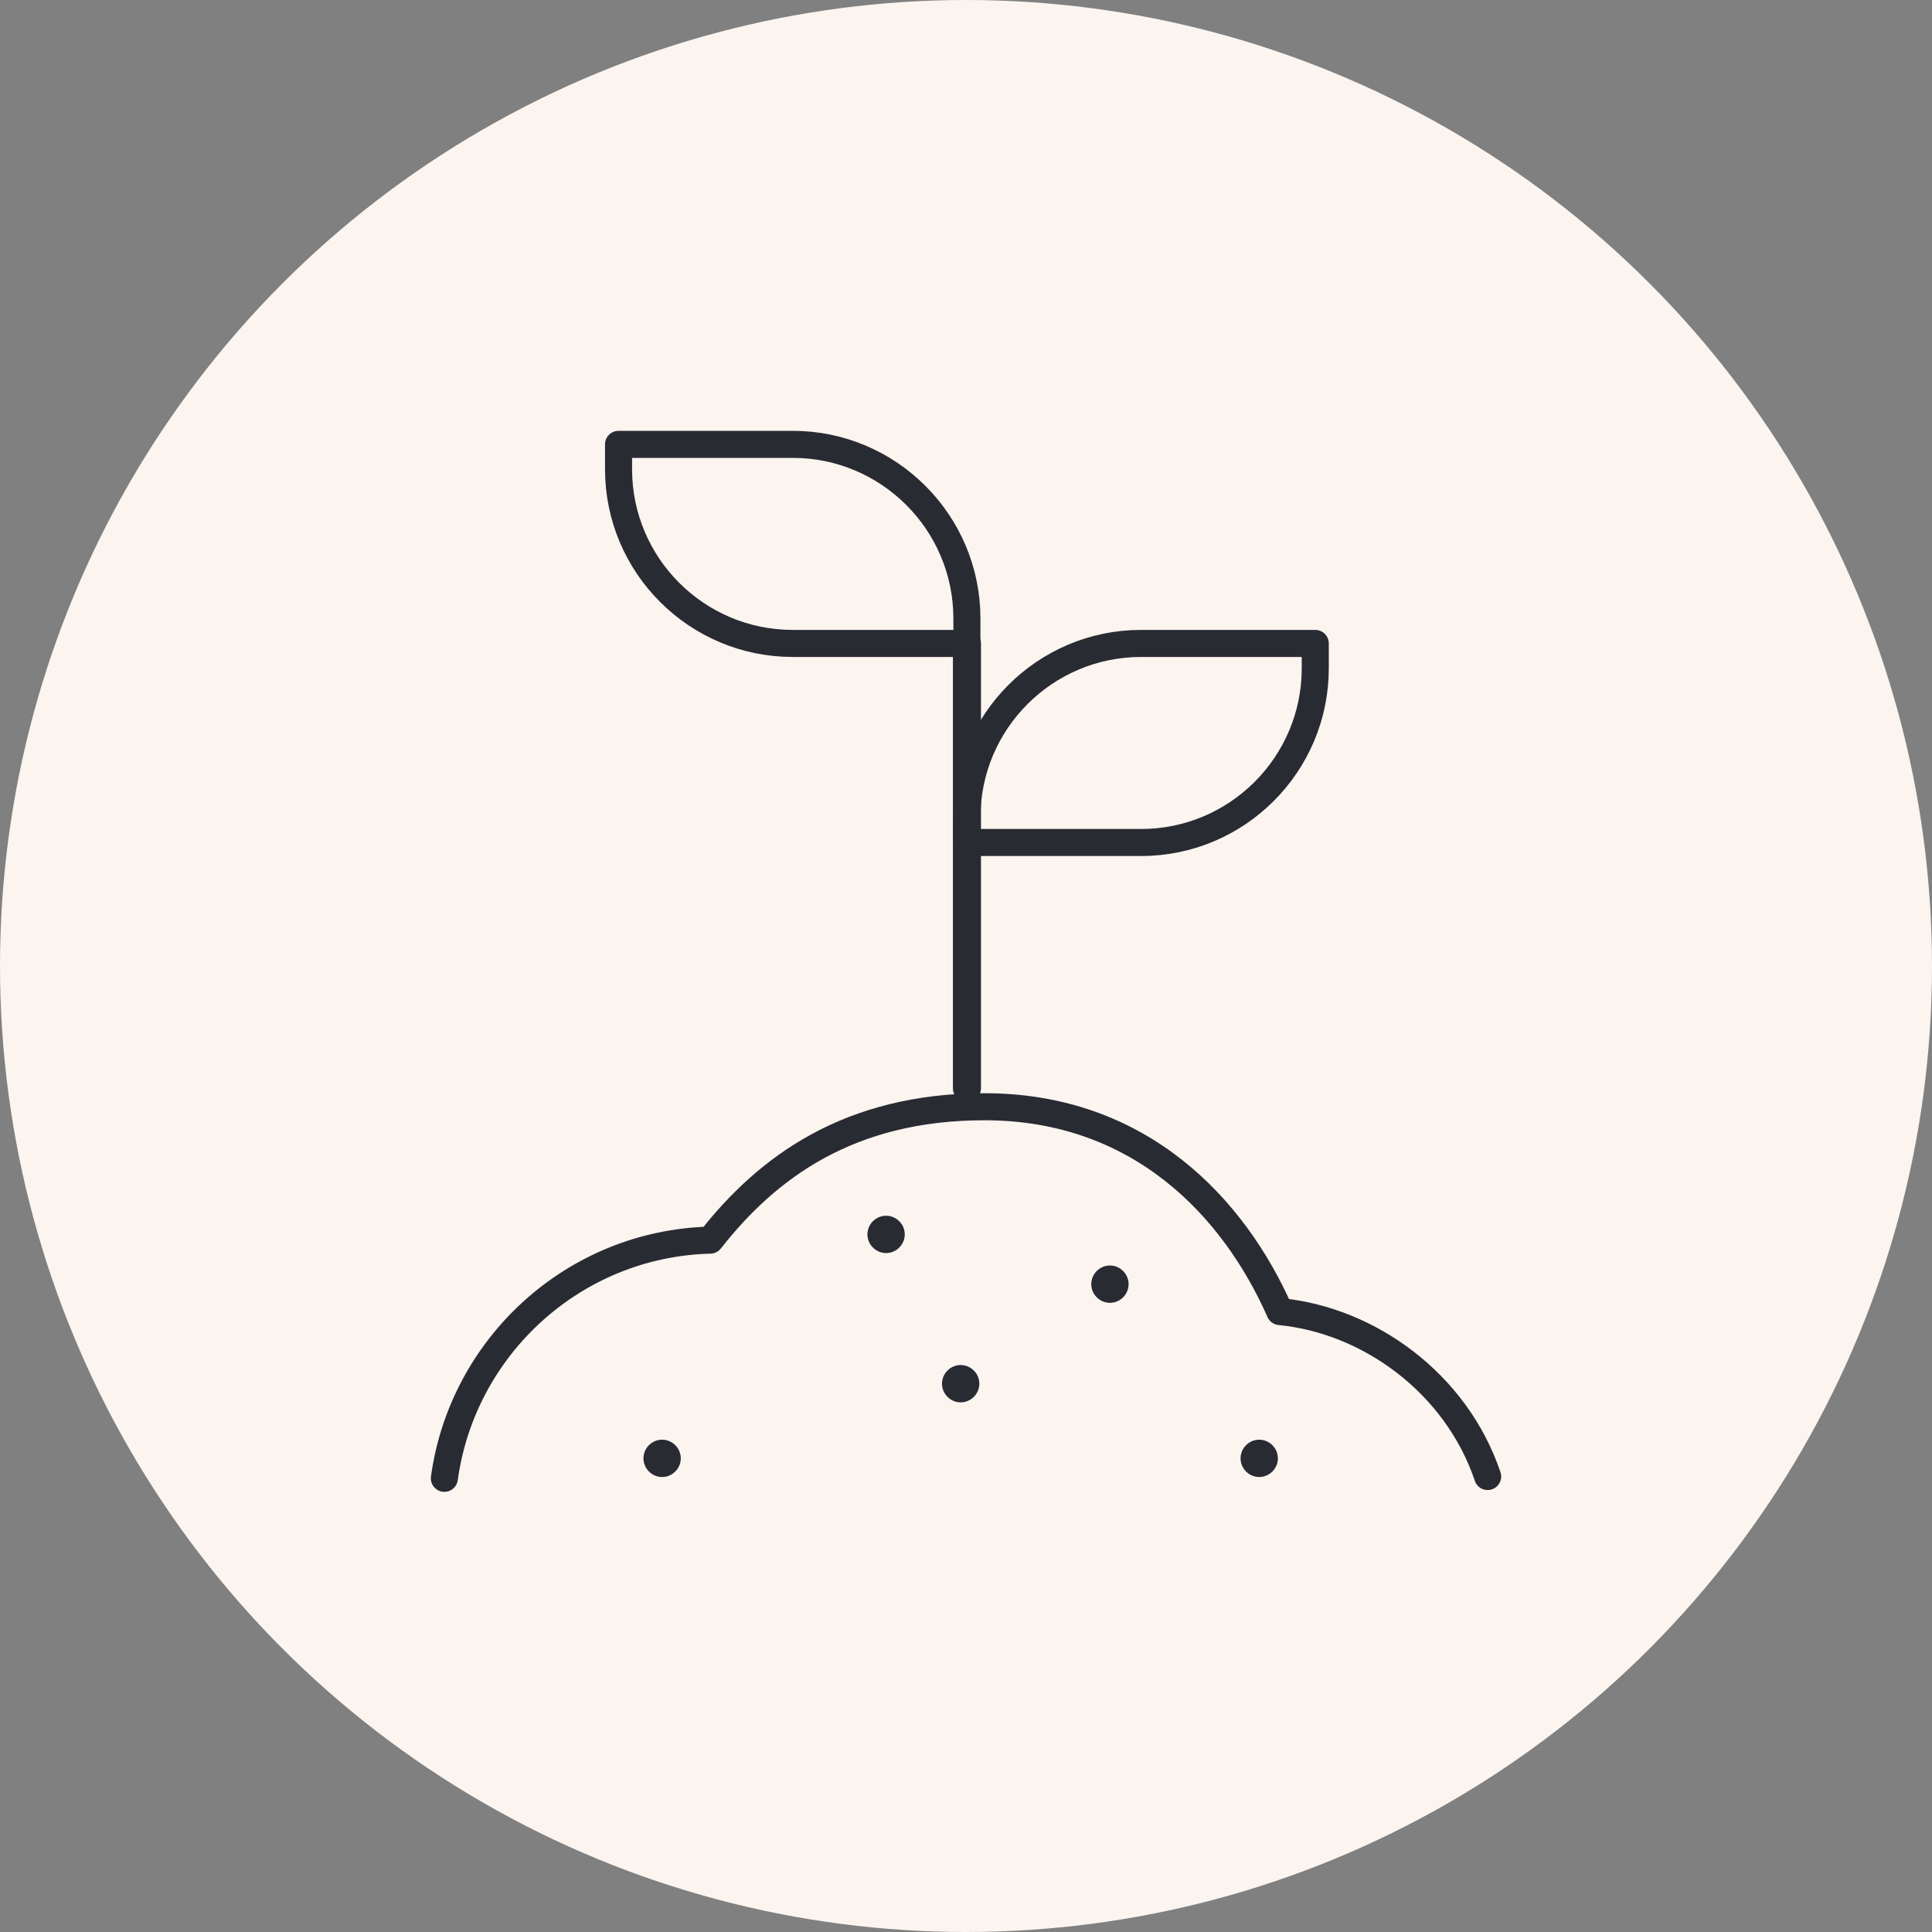
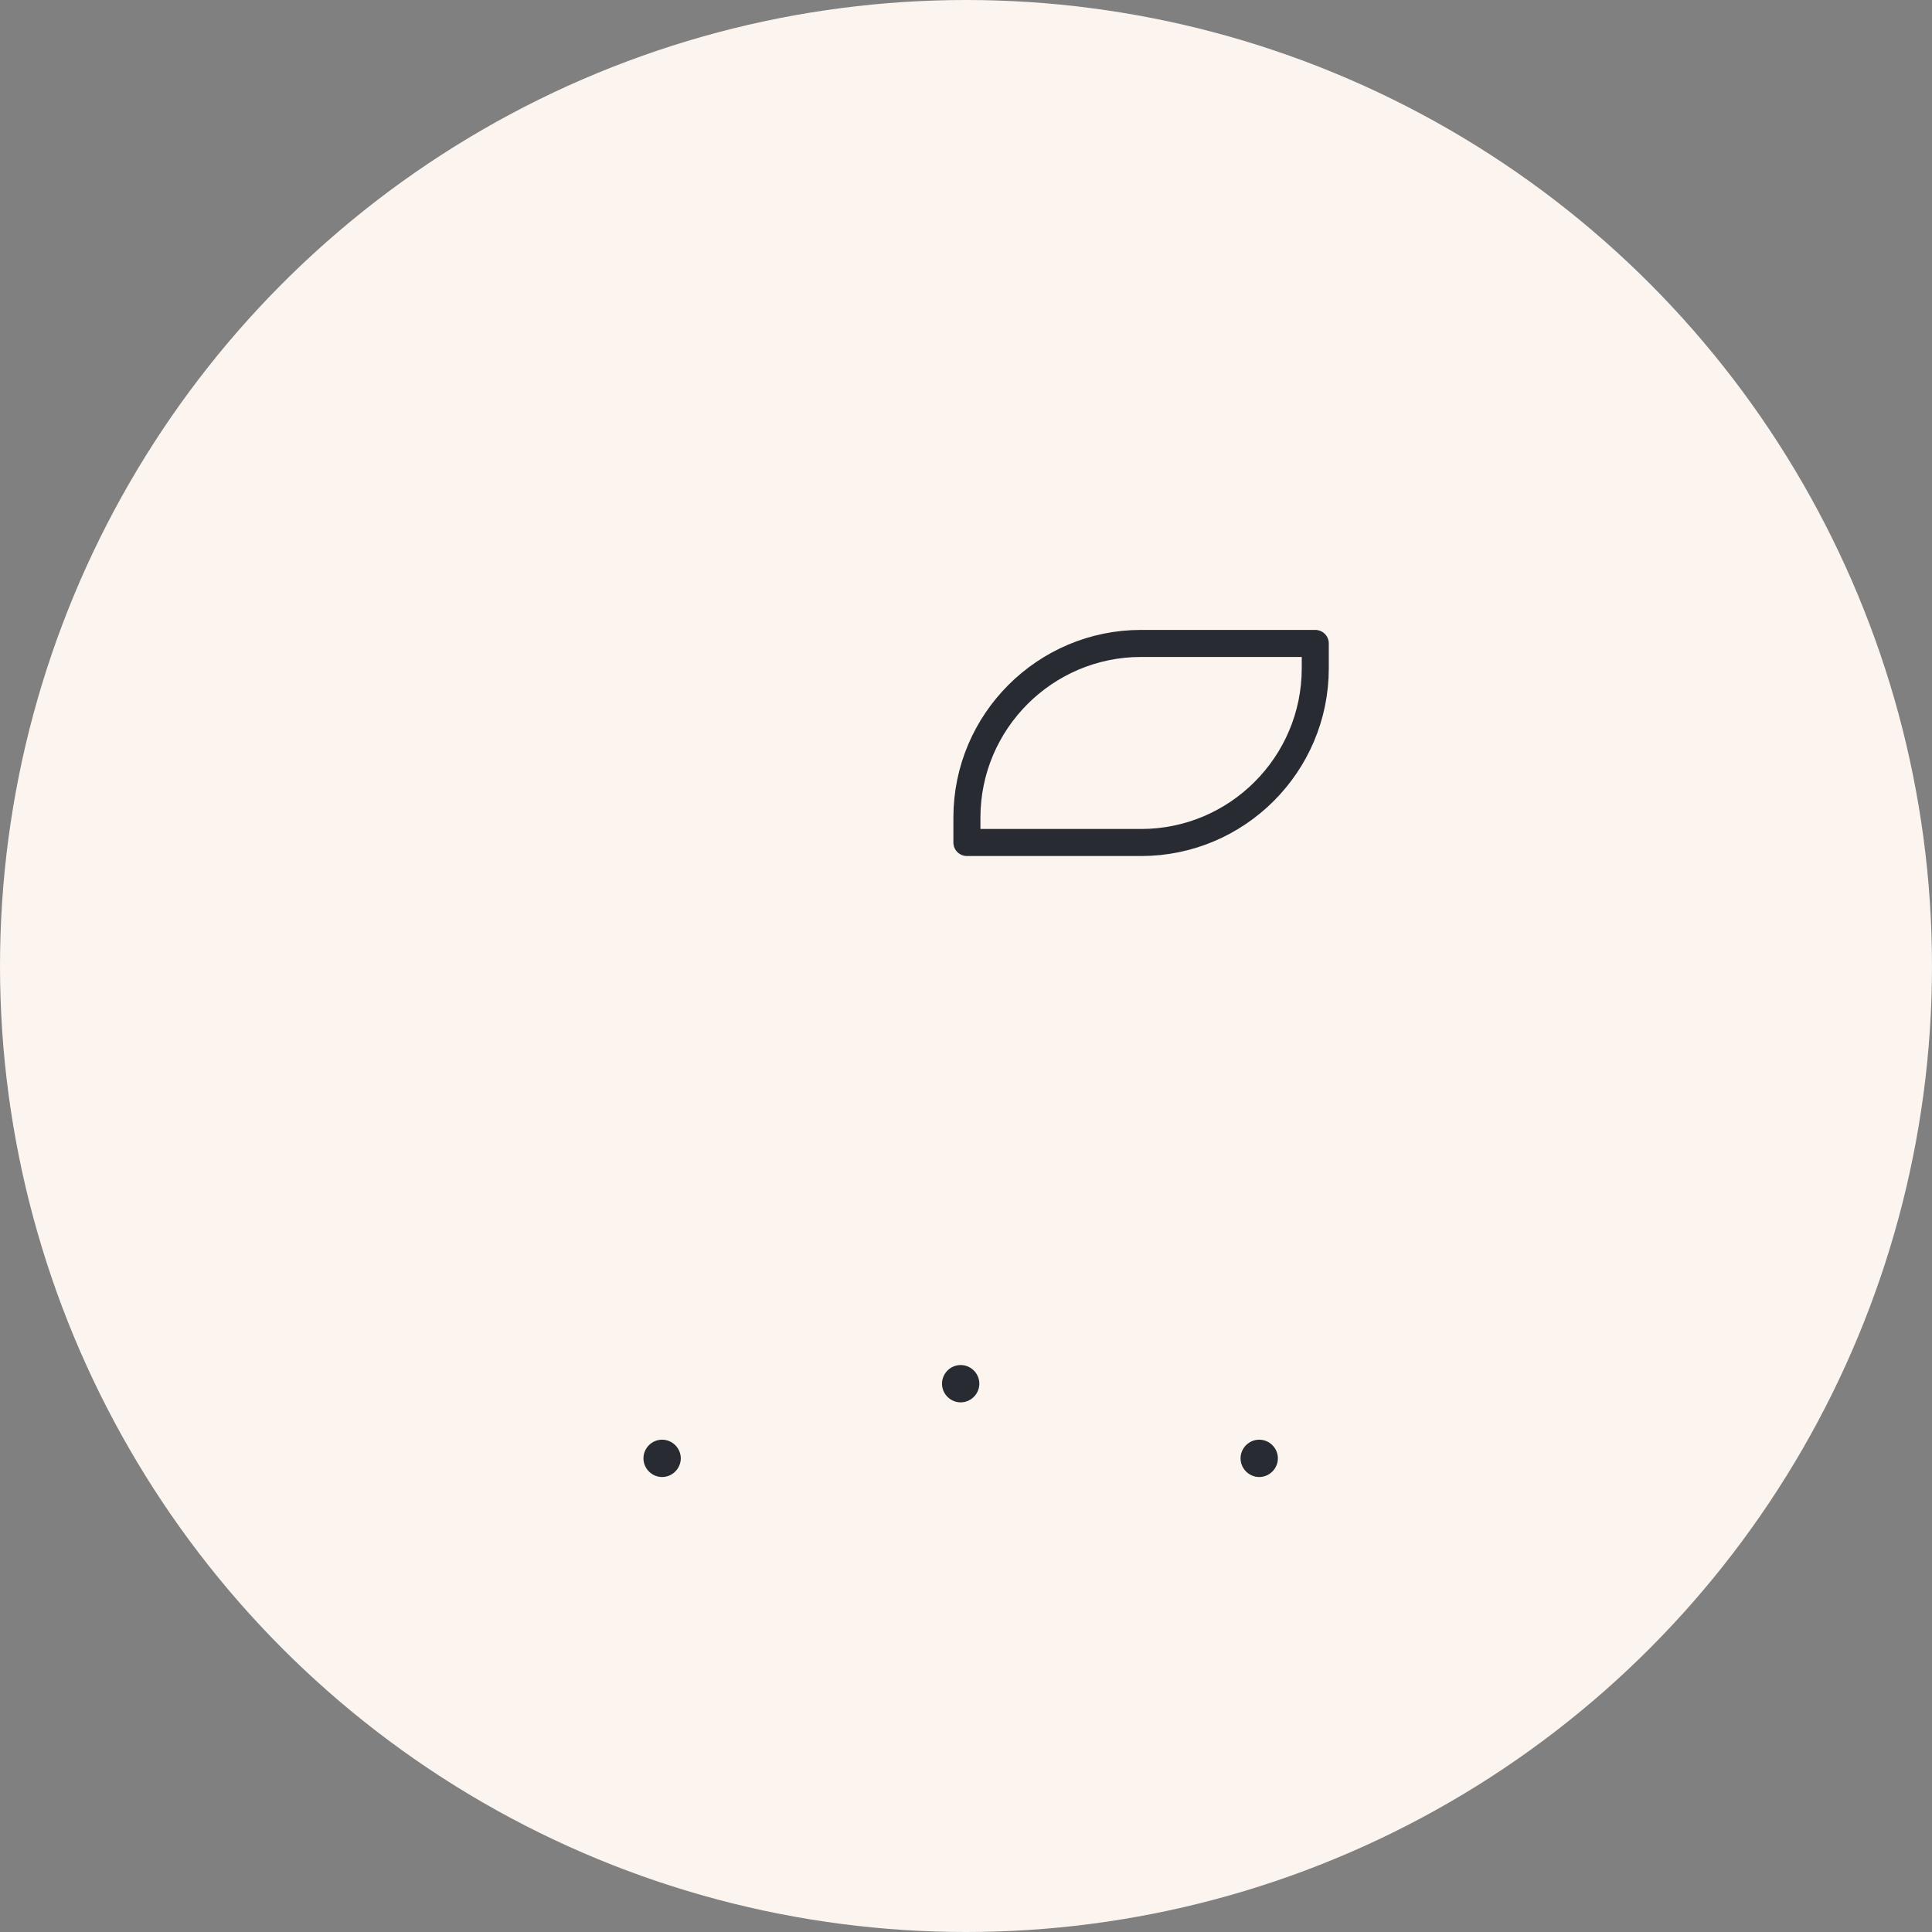
<svg xmlns="http://www.w3.org/2000/svg" width="100" height="100" viewBox="0 0 100 100" fill="none">
  <rect x="0" y="0" width="100" height="100" fill="#808080" stroke="none" />
  <circle cx="50" cy="50" r="50" fill="#FBF4EF" />
-   <path d="M77 76.424C75.38 71.61 70.871 68.334 66.245 67.888C63.873 62.51 59.012 57.285 50.957 57.285C43.924 57.285 39.697 60.444 36.761 64.189C29.716 64.365 23.939 69.684 23 76.518" stroke="#292B33" stroke-width="1.4" stroke-linecap="round" stroke-linejoin="round" />
-   <path d="M50.075 33.304H50.023V56.332H50.075V33.304Z" stroke="#292B33" stroke-width="1.4" stroke-linecap="round" stroke-linejoin="round" />
  <path d="M59.062 33.304H68.078V34.592C68.078 39.563 64.034 43.608 59.062 43.608H50.047V42.319C50.047 37.348 54.091 33.304 59.062 33.304Z" stroke="#292B33" stroke-width="1.4" stroke-linecap="round" stroke-linejoin="round" />
-   <path d="M32.016 23H41.031C46.003 23 50.047 27.044 50.047 32.016V33.304H41.031C36.06 33.304 32.016 29.26 32.016 24.288V23Z" stroke="#292B33" stroke-width="1.4" stroke-linecap="round" stroke-linejoin="round" />
-   <path d="M57.45 67.434C56.921 67.434 56.484 66.998 56.484 66.468C56.484 65.938 56.921 65.502 57.45 65.502C57.98 65.502 58.416 65.938 58.416 66.468C58.416 66.998 57.98 67.434 57.45 67.434Z" fill="#292B33" />
  <path d="M49.724 72.586C49.194 72.586 48.758 72.15 48.758 71.62C48.758 71.09 49.194 70.654 49.724 70.654C50.254 70.654 50.69 71.09 50.69 71.62C50.69 72.15 50.254 72.586 49.724 72.586Z" fill="#292B33" />
-   <path d="M45.864 64.858C45.335 64.858 44.898 64.422 44.898 63.892C44.898 63.363 45.335 62.926 45.864 62.926C46.394 62.926 46.83 63.363 46.83 63.892C46.83 64.422 46.394 64.858 45.864 64.858Z" fill="#292B33" />
  <path d="M34.271 76.45C33.741 76.45 33.305 76.013 33.305 75.484C33.305 74.954 33.741 74.518 34.271 74.518C34.8 74.518 35.237 74.954 35.237 75.484C35.237 76.013 34.8 76.45 34.271 76.45Z" fill="#292B33" />
  <path d="M65.177 76.45C64.647 76.45 64.211 76.013 64.211 75.484C64.211 74.954 64.647 74.518 65.177 74.518C65.707 74.518 66.143 74.954 66.143 75.484C66.143 76.013 65.707 76.45 65.177 76.45Z" fill="#292B33" />
</svg>